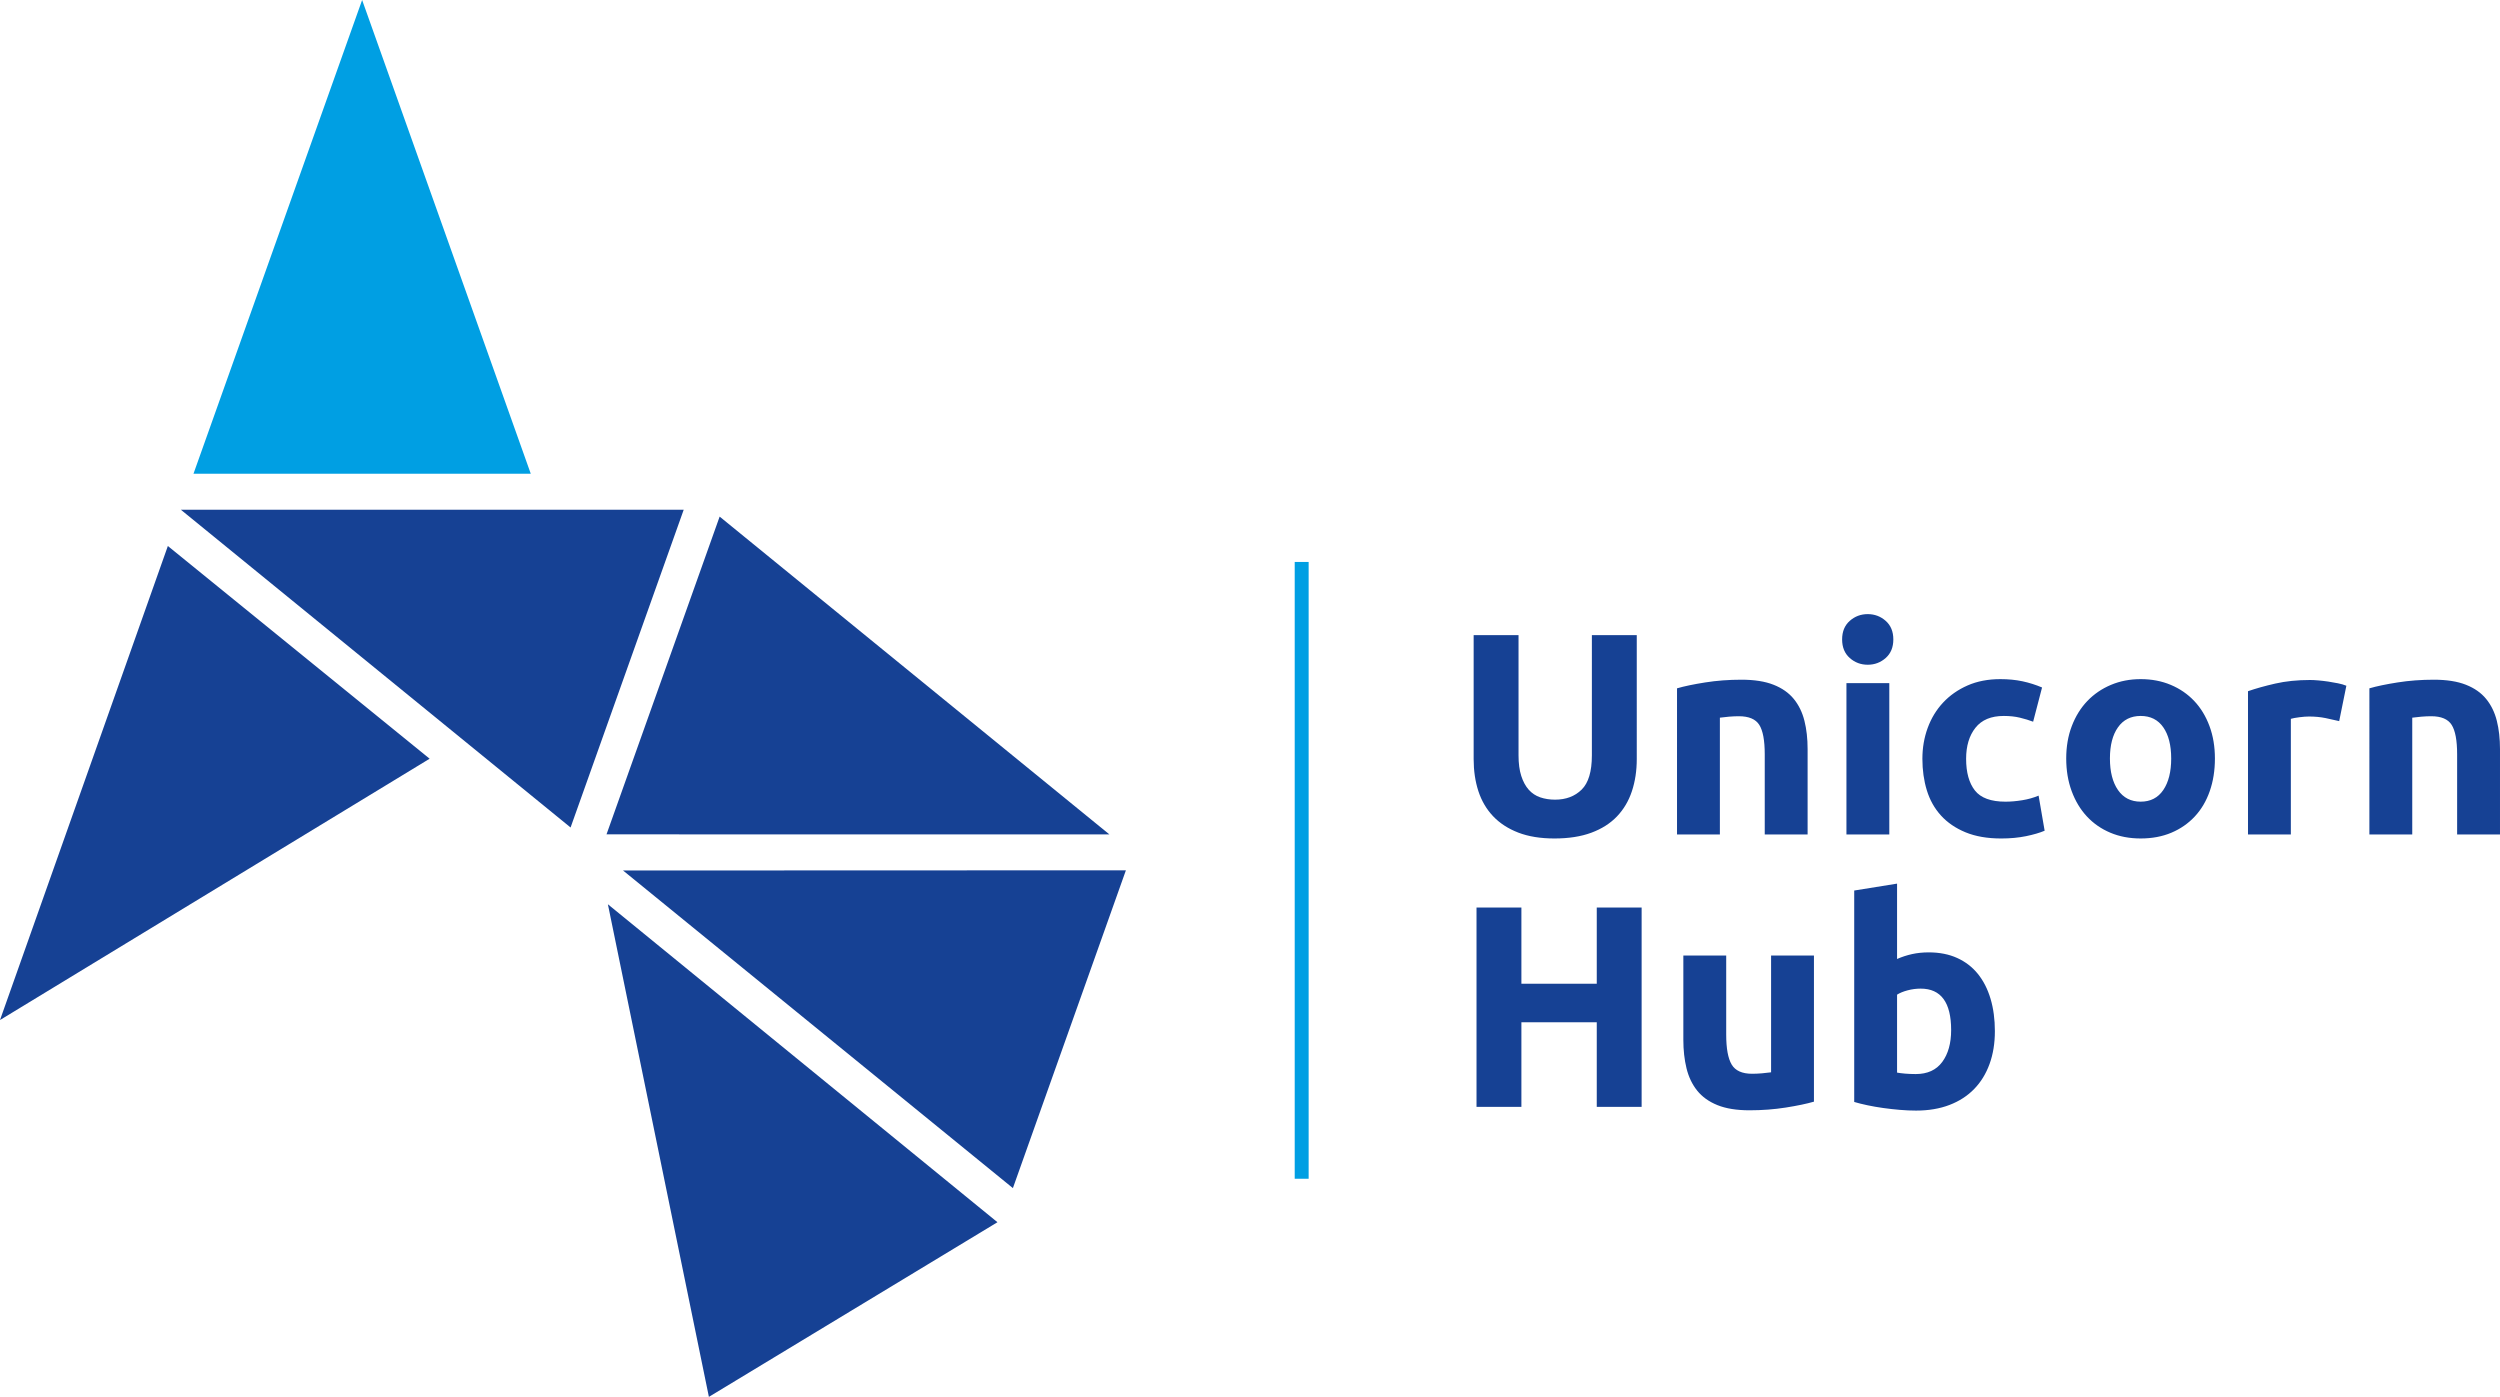
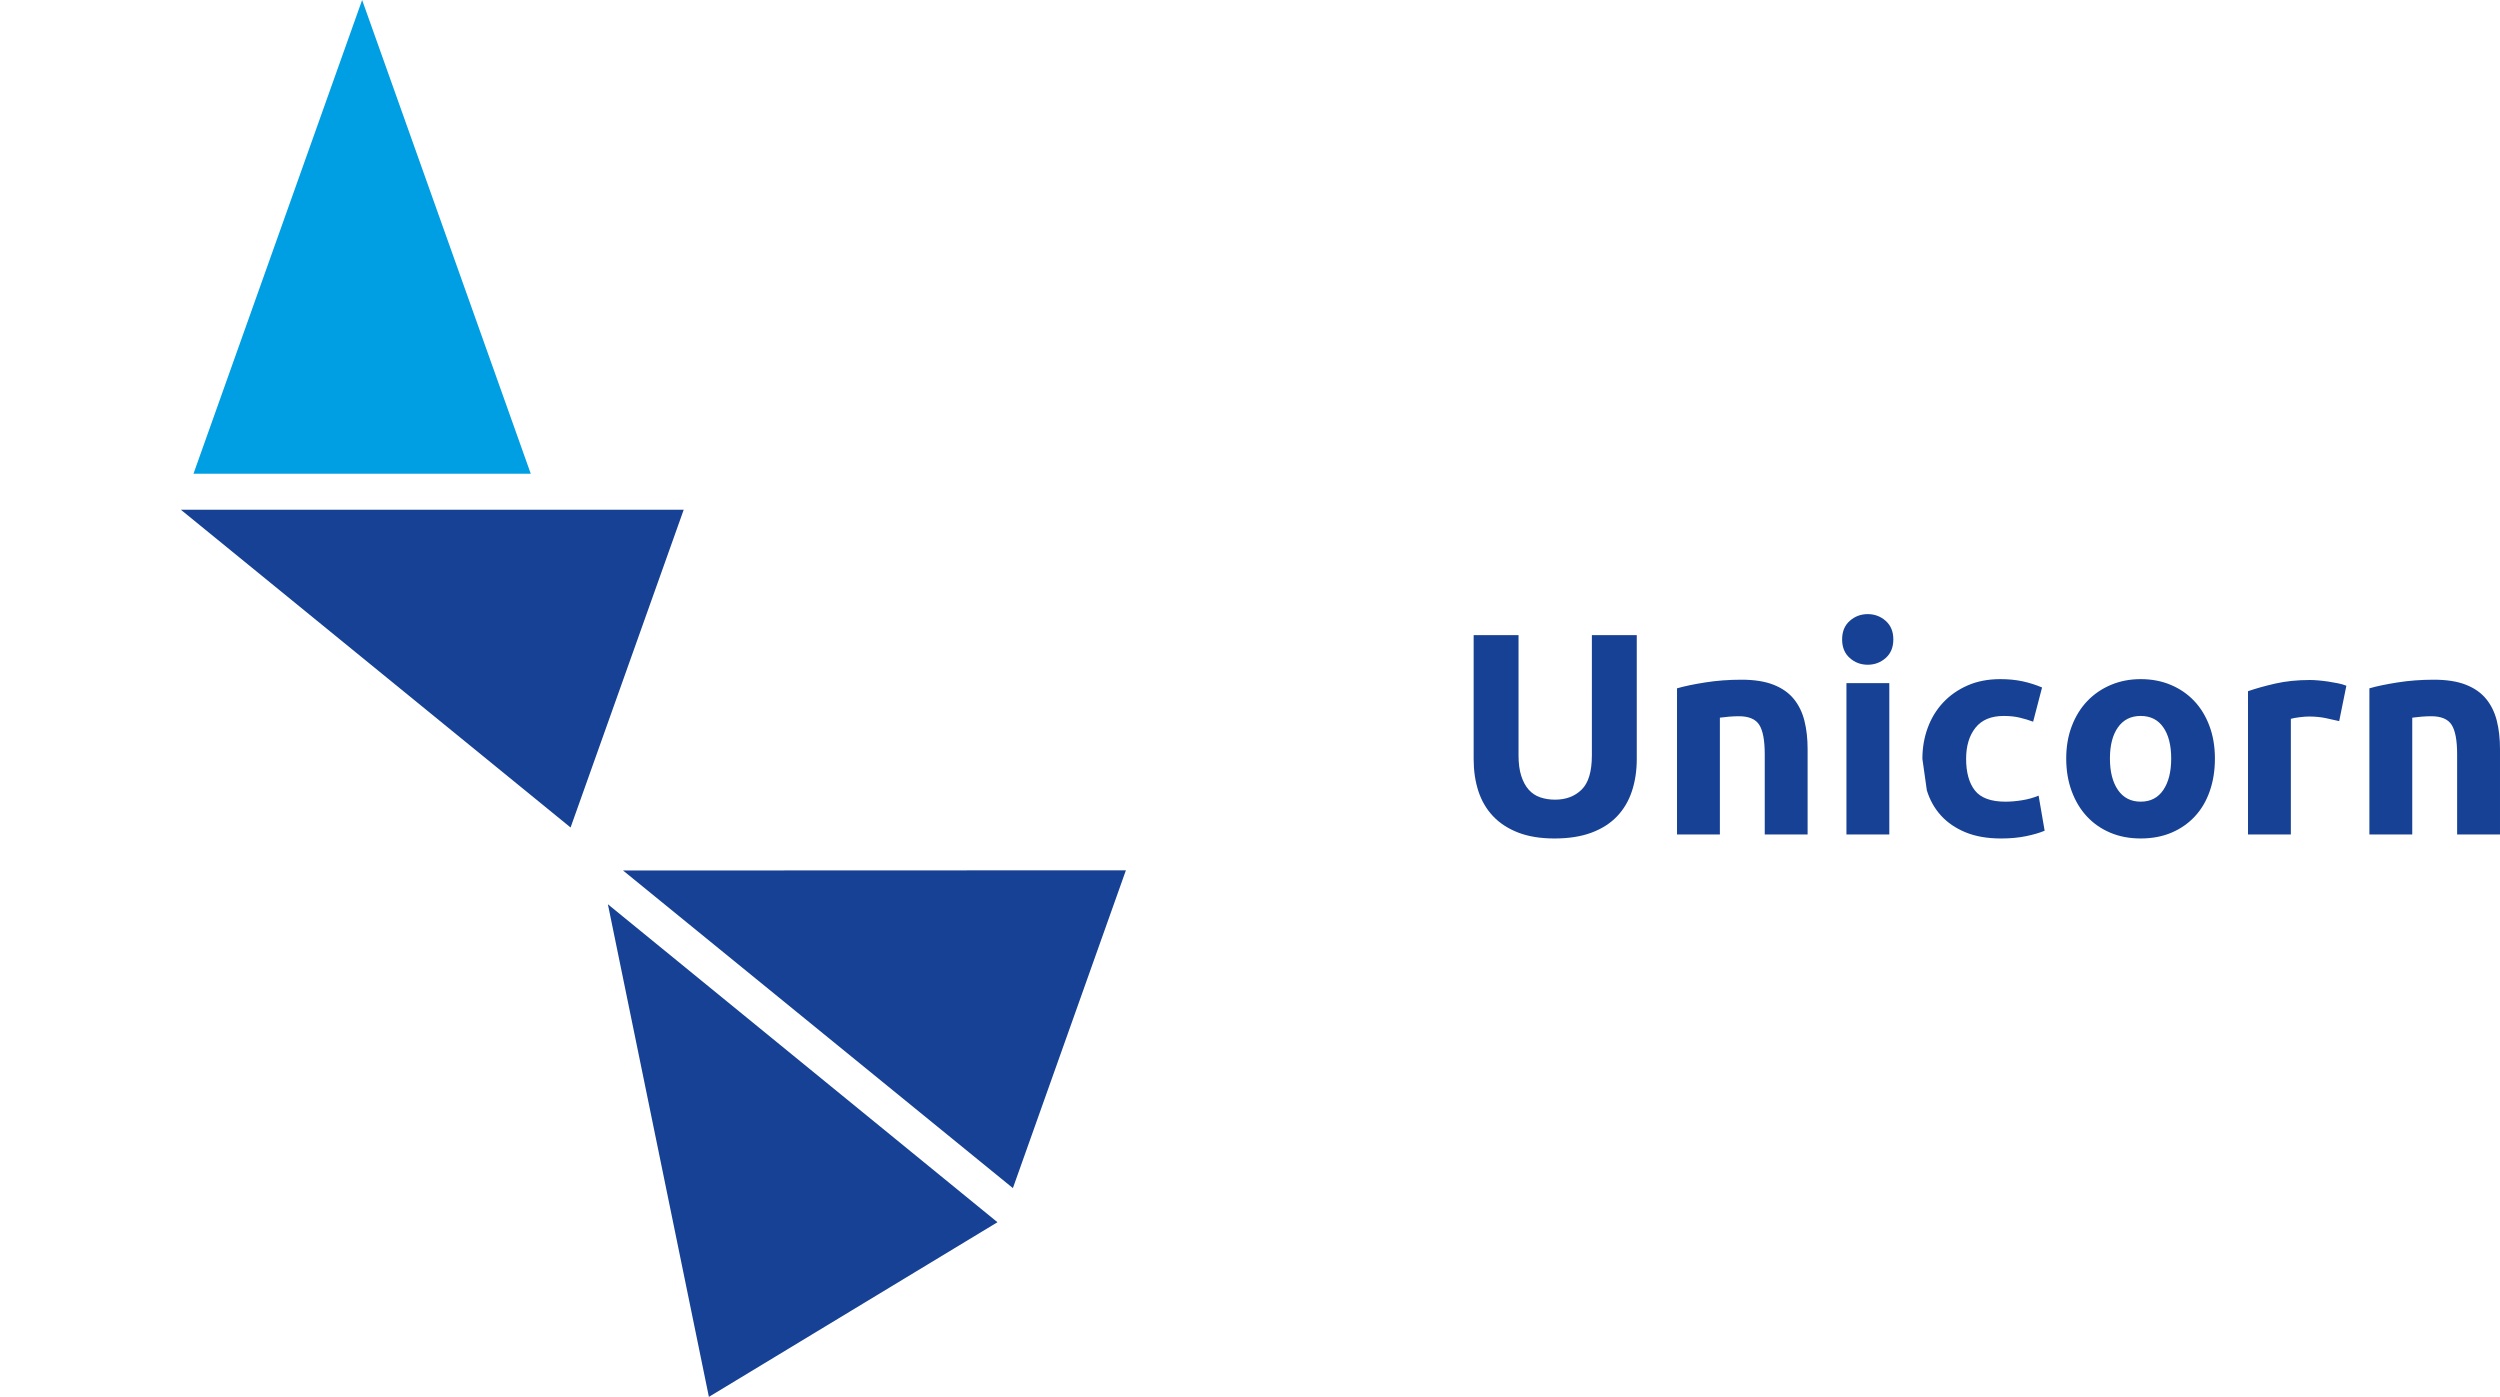
<svg xmlns="http://www.w3.org/2000/svg" version="1.1" id="Warstwa_1" x="0px" y="0px" width="319.096px" height="178.294px" viewBox="0 0 319.096 178.294" enable-background="new 0 0 319.096 178.294" xml:space="preserve">
  <g>
    <polygon fill-rule="evenodd" clip-rule="evenodd" fill="#164194" points="90.482,178.294 77.589,115.419 127.313,156.003    90.482,178.294  " />
-     <path fill="#164194" d="M198.412,107.022c-1.787,0-3.33-0.251-4.627-0.752c-1.297-0.502-2.369-1.2-3.213-2.093   c-0.844-0.894-1.469-1.959-1.873-3.194c-0.402-1.236-0.605-2.601-0.605-4.094V81.065h5.729v15.347c0,1.028,0.115,1.903,0.348,2.625   s0.551,1.31,0.955,1.763c0.404,0.452,0.893,0.777,1.469,0.973s1.205,0.294,1.891,0.294c1.395,0,2.527-0.429,3.396-1.285   s1.303-2.313,1.303-4.369V81.065h5.729V96.89c0,1.493-0.209,2.863-0.625,4.111c-0.416,1.249-1.053,2.319-1.908,3.213   c-0.857,0.894-1.947,1.585-3.268,2.074C201.789,106.778,200.222,107.022,198.412,107.022L198.412,107.022z M214.052,87.857   c0.93-0.27,2.129-0.52,3.598-0.752c1.469-0.233,3.01-0.349,4.625-0.349c1.641,0,3.006,0.214,4.094,0.643   c1.09,0.428,1.953,1.034,2.59,1.817s1.088,1.714,1.357,2.79c0.27,1.077,0.404,2.276,0.404,3.599v10.904h-5.471V96.266   c0-1.763-0.232-3.011-0.697-3.745s-1.334-1.102-2.607-1.102c-0.391,0-0.807,0.018-1.248,0.055s-0.832,0.08-1.174,0.129v14.906   h-5.471V87.857L214.052,87.857z M241.148,106.509h-5.471V87.196h5.471V106.509L241.148,106.509z M241.662,81.616   c0,1.003-0.324,1.793-0.973,2.368s-1.414,0.863-2.295,0.863s-1.646-0.288-2.295-0.863s-0.973-1.365-0.973-2.368   s0.324-1.793,0.973-2.368s1.414-0.863,2.295-0.863s1.646,0.288,2.295,0.863S241.662,80.612,241.662,81.616L241.662,81.616z    M245.371,96.853c0-1.396,0.225-2.711,0.678-3.947c0.453-1.235,1.107-2.313,1.965-3.23s1.896-1.646,3.121-2.185   c1.223-0.539,2.619-0.808,4.186-0.808c1.027,0,1.971,0.092,2.826,0.275c0.857,0.184,1.689,0.447,2.498,0.79l-1.139,4.369   c-0.514-0.195-1.078-0.367-1.689-0.514c-0.611-0.147-1.297-0.221-2.057-0.221c-1.615,0-2.82,0.502-3.615,1.506   c-0.797,1.003-1.193,2.325-1.193,3.965c0,1.738,0.373,3.084,1.119,4.039c0.746,0.954,2.051,1.432,3.91,1.432   c0.662,0,1.371-0.062,2.129-0.184c0.76-0.122,1.457-0.318,2.094-0.588l0.771,4.479c-0.637,0.27-1.432,0.502-2.387,0.698   c-0.955,0.195-2.008,0.293-3.158,0.293c-1.762,0-3.279-0.263-4.553-0.789c-1.271-0.526-2.318-1.242-3.139-2.148   c-0.82-0.905-1.42-1.976-1.799-3.212S245.371,98.297,245.371,96.853L245.371,96.853z M282.708,96.816   c0,1.517-0.219,2.906-0.66,4.167s-1.076,2.337-1.908,3.23c-0.834,0.894-1.83,1.585-2.992,2.074   c-1.164,0.49-2.467,0.734-3.912,0.734c-1.418,0-2.711-0.244-3.873-0.734c-1.162-0.489-2.16-1.181-2.992-2.074   s-1.48-1.97-1.945-3.23s-0.697-2.65-0.697-4.167c0-1.518,0.238-2.901,0.715-4.149c0.479-1.248,1.139-2.313,1.982-3.194   c0.846-0.881,1.85-1.566,3.012-2.056c1.162-0.49,2.43-0.734,3.799-0.734c1.396,0,2.676,0.245,3.838,0.734   c1.162,0.489,2.16,1.175,2.992,2.056s1.48,1.946,1.945,3.194S282.708,95.299,282.708,96.816L282.708,96.816z M277.128,96.816   c0-1.689-0.336-3.018-1.01-3.984s-1.633-1.45-2.883-1.45c-1.248,0-2.215,0.483-2.9,1.45s-1.027,2.295-1.027,3.984   c0,1.688,0.342,3.028,1.027,4.021c0.686,0.991,1.652,1.486,2.9,1.486c1.25,0,2.209-0.495,2.883-1.486   C276.792,99.845,277.128,98.505,277.128,96.816L277.128,96.816z M298.57,92.043c-0.488-0.122-1.064-0.251-1.725-0.386   c-0.662-0.135-1.371-0.202-2.131-0.202c-0.342,0-0.752,0.031-1.229,0.092c-0.479,0.062-0.84,0.129-1.084,0.202v14.76h-5.471V88.225   c0.98-0.343,2.137-0.667,3.471-0.973s2.82-0.458,4.461-0.458c0.293,0,0.648,0.018,1.064,0.055s0.832,0.085,1.248,0.147   c0.416,0.061,0.832,0.135,1.248,0.22s0.771,0.189,1.064,0.312L298.57,92.043L298.57,92.043z M302.425,87.857   c0.93-0.27,2.129-0.52,3.598-0.752c1.469-0.233,3.012-0.349,4.627-0.349c1.639,0,3.004,0.214,4.094,0.643s1.951,1.034,2.588,1.817   s1.09,1.714,1.359,2.79c0.27,1.077,0.404,2.276,0.404,3.599v10.904h-5.471V96.266c0-1.763-0.234-3.011-0.699-3.745   s-1.334-1.102-2.605-1.102c-0.393,0-0.809,0.018-1.248,0.055c-0.441,0.037-0.834,0.08-1.176,0.129v14.906h-5.471V87.857   L302.425,87.857z" />
-     <path fill="#164194" d="M203.808,115.832h5.727v25.443h-5.727v-10.794h-9.619v10.794h-5.729v-25.443h5.729v9.729h9.619V115.832   L203.808,115.832z M231.529,140.614c-0.932,0.27-2.131,0.521-3.6,0.753c-1.467,0.232-3.01,0.349-4.625,0.349   c-1.641,0-3.006-0.22-4.094-0.66c-1.09-0.441-1.953-1.06-2.588-1.854c-0.637-0.796-1.09-1.744-1.359-2.846   s-0.404-2.313-0.404-3.635v-10.758h5.471v10.097c0,1.763,0.232,3.035,0.697,3.818s1.334,1.176,2.607,1.176   c0.393,0,0.809-0.019,1.248-0.056c0.441-0.036,0.832-0.079,1.176-0.129v-14.906h5.471V140.614L231.529,140.614z M249.041,131.473   c0-3.524-1.297-5.287-3.891-5.287c-0.563,0-1.119,0.073-1.67,0.22c-0.551,0.147-0.998,0.331-1.342,0.551v9.95   c0.27,0.049,0.613,0.092,1.029,0.129c0.416,0.036,0.869,0.055,1.357,0.055c1.494,0,2.619-0.514,3.379-1.542   C248.662,134.52,249.041,133.161,249.041,131.473L249.041,131.473z M254.623,131.619c0,1.542-0.227,2.938-0.68,4.186   c-0.453,1.249-1.107,2.313-1.965,3.194c-0.855,0.881-1.908,1.561-3.156,2.038s-2.668,0.716-4.26,0.716   c-0.66,0-1.352-0.03-2.074-0.092s-1.432-0.141-2.129-0.239c-0.697-0.098-1.365-0.214-2.002-0.349   c-0.637-0.134-1.199-0.275-1.688-0.422v-26.986l5.469-0.881v9.619c0.613-0.269,1.25-0.477,1.91-0.624   c0.66-0.146,1.371-0.22,2.129-0.22c1.371,0,2.582,0.238,3.635,0.716s1.934,1.156,2.645,2.037c0.709,0.882,1.248,1.94,1.615,3.177   C254.439,128.725,254.623,130.102,254.623,131.619L254.623,131.619z" />
+     <path fill="#164194" d="M198.412,107.022c-1.787,0-3.33-0.251-4.627-0.752c-1.297-0.502-2.369-1.2-3.213-2.093   c-0.844-0.894-1.469-1.959-1.873-3.194c-0.402-1.236-0.605-2.601-0.605-4.094V81.065h5.729v15.347c0,1.028,0.115,1.903,0.348,2.625   s0.551,1.31,0.955,1.763c0.404,0.452,0.893,0.777,1.469,0.973s1.205,0.294,1.891,0.294c1.395,0,2.527-0.429,3.396-1.285   s1.303-2.313,1.303-4.369V81.065h5.729V96.89c0,1.493-0.209,2.863-0.625,4.111c-0.416,1.249-1.053,2.319-1.908,3.213   c-0.857,0.894-1.947,1.585-3.268,2.074C201.789,106.778,200.222,107.022,198.412,107.022L198.412,107.022z M214.052,87.857   c0.93-0.27,2.129-0.52,3.598-0.752c1.469-0.233,3.01-0.349,4.625-0.349c1.641,0,3.006,0.214,4.094,0.643   c1.09,0.428,1.953,1.034,2.59,1.817s1.088,1.714,1.357,2.79c0.27,1.077,0.404,2.276,0.404,3.599v10.904h-5.471V96.266   c0-1.763-0.232-3.011-0.697-3.745s-1.334-1.102-2.607-1.102c-0.391,0-0.807,0.018-1.248,0.055s-0.832,0.08-1.174,0.129v14.906   h-5.471V87.857L214.052,87.857z M241.148,106.509h-5.471V87.196h5.471V106.509L241.148,106.509z M241.662,81.616   c0,1.003-0.324,1.793-0.973,2.368s-1.414,0.863-2.295,0.863s-1.646-0.288-2.295-0.863s-0.973-1.365-0.973-2.368   s0.324-1.793,0.973-2.368s1.414-0.863,2.295-0.863s1.646,0.288,2.295,0.863S241.662,80.612,241.662,81.616L241.662,81.616z    M245.371,96.853c0-1.396,0.225-2.711,0.678-3.947c0.453-1.235,1.107-2.313,1.965-3.23s1.896-1.646,3.121-2.185   c1.223-0.539,2.619-0.808,4.186-0.808c1.027,0,1.971,0.092,2.826,0.275c0.857,0.184,1.689,0.447,2.498,0.79l-1.139,4.369   c-0.514-0.195-1.078-0.367-1.689-0.514c-0.611-0.147-1.297-0.221-2.057-0.221c-1.615,0-2.82,0.502-3.615,1.506   c-0.797,1.003-1.193,2.325-1.193,3.965c0,1.738,0.373,3.084,1.119,4.039c0.746,0.954,2.051,1.432,3.91,1.432   c0.662,0,1.371-0.062,2.129-0.184c0.76-0.122,1.457-0.318,2.094-0.588l0.771,4.479c-0.637,0.27-1.432,0.502-2.387,0.698   c-0.955,0.195-2.008,0.293-3.158,0.293c-1.762,0-3.279-0.263-4.553-0.789c-1.271-0.526-2.318-1.242-3.139-2.148   c-0.82-0.905-1.42-1.976-1.799-3.212L245.371,96.853z M282.708,96.816   c0,1.517-0.219,2.906-0.66,4.167s-1.076,2.337-1.908,3.23c-0.834,0.894-1.83,1.585-2.992,2.074   c-1.164,0.49-2.467,0.734-3.912,0.734c-1.418,0-2.711-0.244-3.873-0.734c-1.162-0.489-2.16-1.181-2.992-2.074   s-1.48-1.97-1.945-3.23s-0.697-2.65-0.697-4.167c0-1.518,0.238-2.901,0.715-4.149c0.479-1.248,1.139-2.313,1.982-3.194   c0.846-0.881,1.85-1.566,3.012-2.056c1.162-0.49,2.43-0.734,3.799-0.734c1.396,0,2.676,0.245,3.838,0.734   c1.162,0.489,2.16,1.175,2.992,2.056s1.48,1.946,1.945,3.194S282.708,95.299,282.708,96.816L282.708,96.816z M277.128,96.816   c0-1.689-0.336-3.018-1.01-3.984s-1.633-1.45-2.883-1.45c-1.248,0-2.215,0.483-2.9,1.45s-1.027,2.295-1.027,3.984   c0,1.688,0.342,3.028,1.027,4.021c0.686,0.991,1.652,1.486,2.9,1.486c1.25,0,2.209-0.495,2.883-1.486   C276.792,99.845,277.128,98.505,277.128,96.816L277.128,96.816z M298.57,92.043c-0.488-0.122-1.064-0.251-1.725-0.386   c-0.662-0.135-1.371-0.202-2.131-0.202c-0.342,0-0.752,0.031-1.229,0.092c-0.479,0.062-0.84,0.129-1.084,0.202v14.76h-5.471V88.225   c0.98-0.343,2.137-0.667,3.471-0.973s2.82-0.458,4.461-0.458c0.293,0,0.648,0.018,1.064,0.055s0.832,0.085,1.248,0.147   c0.416,0.061,0.832,0.135,1.248,0.22s0.771,0.189,1.064,0.312L298.57,92.043L298.57,92.043z M302.425,87.857   c0.93-0.27,2.129-0.52,3.598-0.752c1.469-0.233,3.012-0.349,4.627-0.349c1.639,0,3.004,0.214,4.094,0.643s1.951,1.034,2.588,1.817   s1.09,1.714,1.359,2.79c0.27,1.077,0.404,2.276,0.404,3.599v10.904h-5.471V96.266c0-1.763-0.234-3.011-0.699-3.745   s-1.334-1.102-2.605-1.102c-0.393,0-0.809,0.018-1.248,0.055c-0.441,0.037-0.834,0.08-1.176,0.129v14.906h-5.471V87.857   L302.425,87.857z" />
    <polygon fill-rule="evenodd" clip-rule="evenodd" fill="#009FE3" points="24.696,60.467 46.221,0 67.747,60.467 24.696,60.467  " />
    <polygon fill-rule="evenodd" clip-rule="evenodd" fill="#164194" points="72.827,105.62 23.083,65.06 87.267,65.063 72.827,105.62     " />
-     <polygon fill-rule="evenodd" clip-rule="evenodd" fill="#164194" points="54.837,96.841 0,130.195 21.425,69.692 54.837,96.841     " />
    <polygon fill-rule="evenodd" clip-rule="evenodd" fill="#164194" points="129.284,151.648 79.523,111.108 143.708,111.085    129.284,151.648  " />
-     <polygon fill="#009FE3" points="167.033,71.727 167.033,150.454 165.255,150.454 165.255,71.727 167.033,71.727  " />
-     <polygon fill-rule="evenodd" clip-rule="evenodd" fill="#164194" points="91.854,65.939 141.598,106.5 77.414,106.497    91.854,65.939  " />
  </g>
</svg>